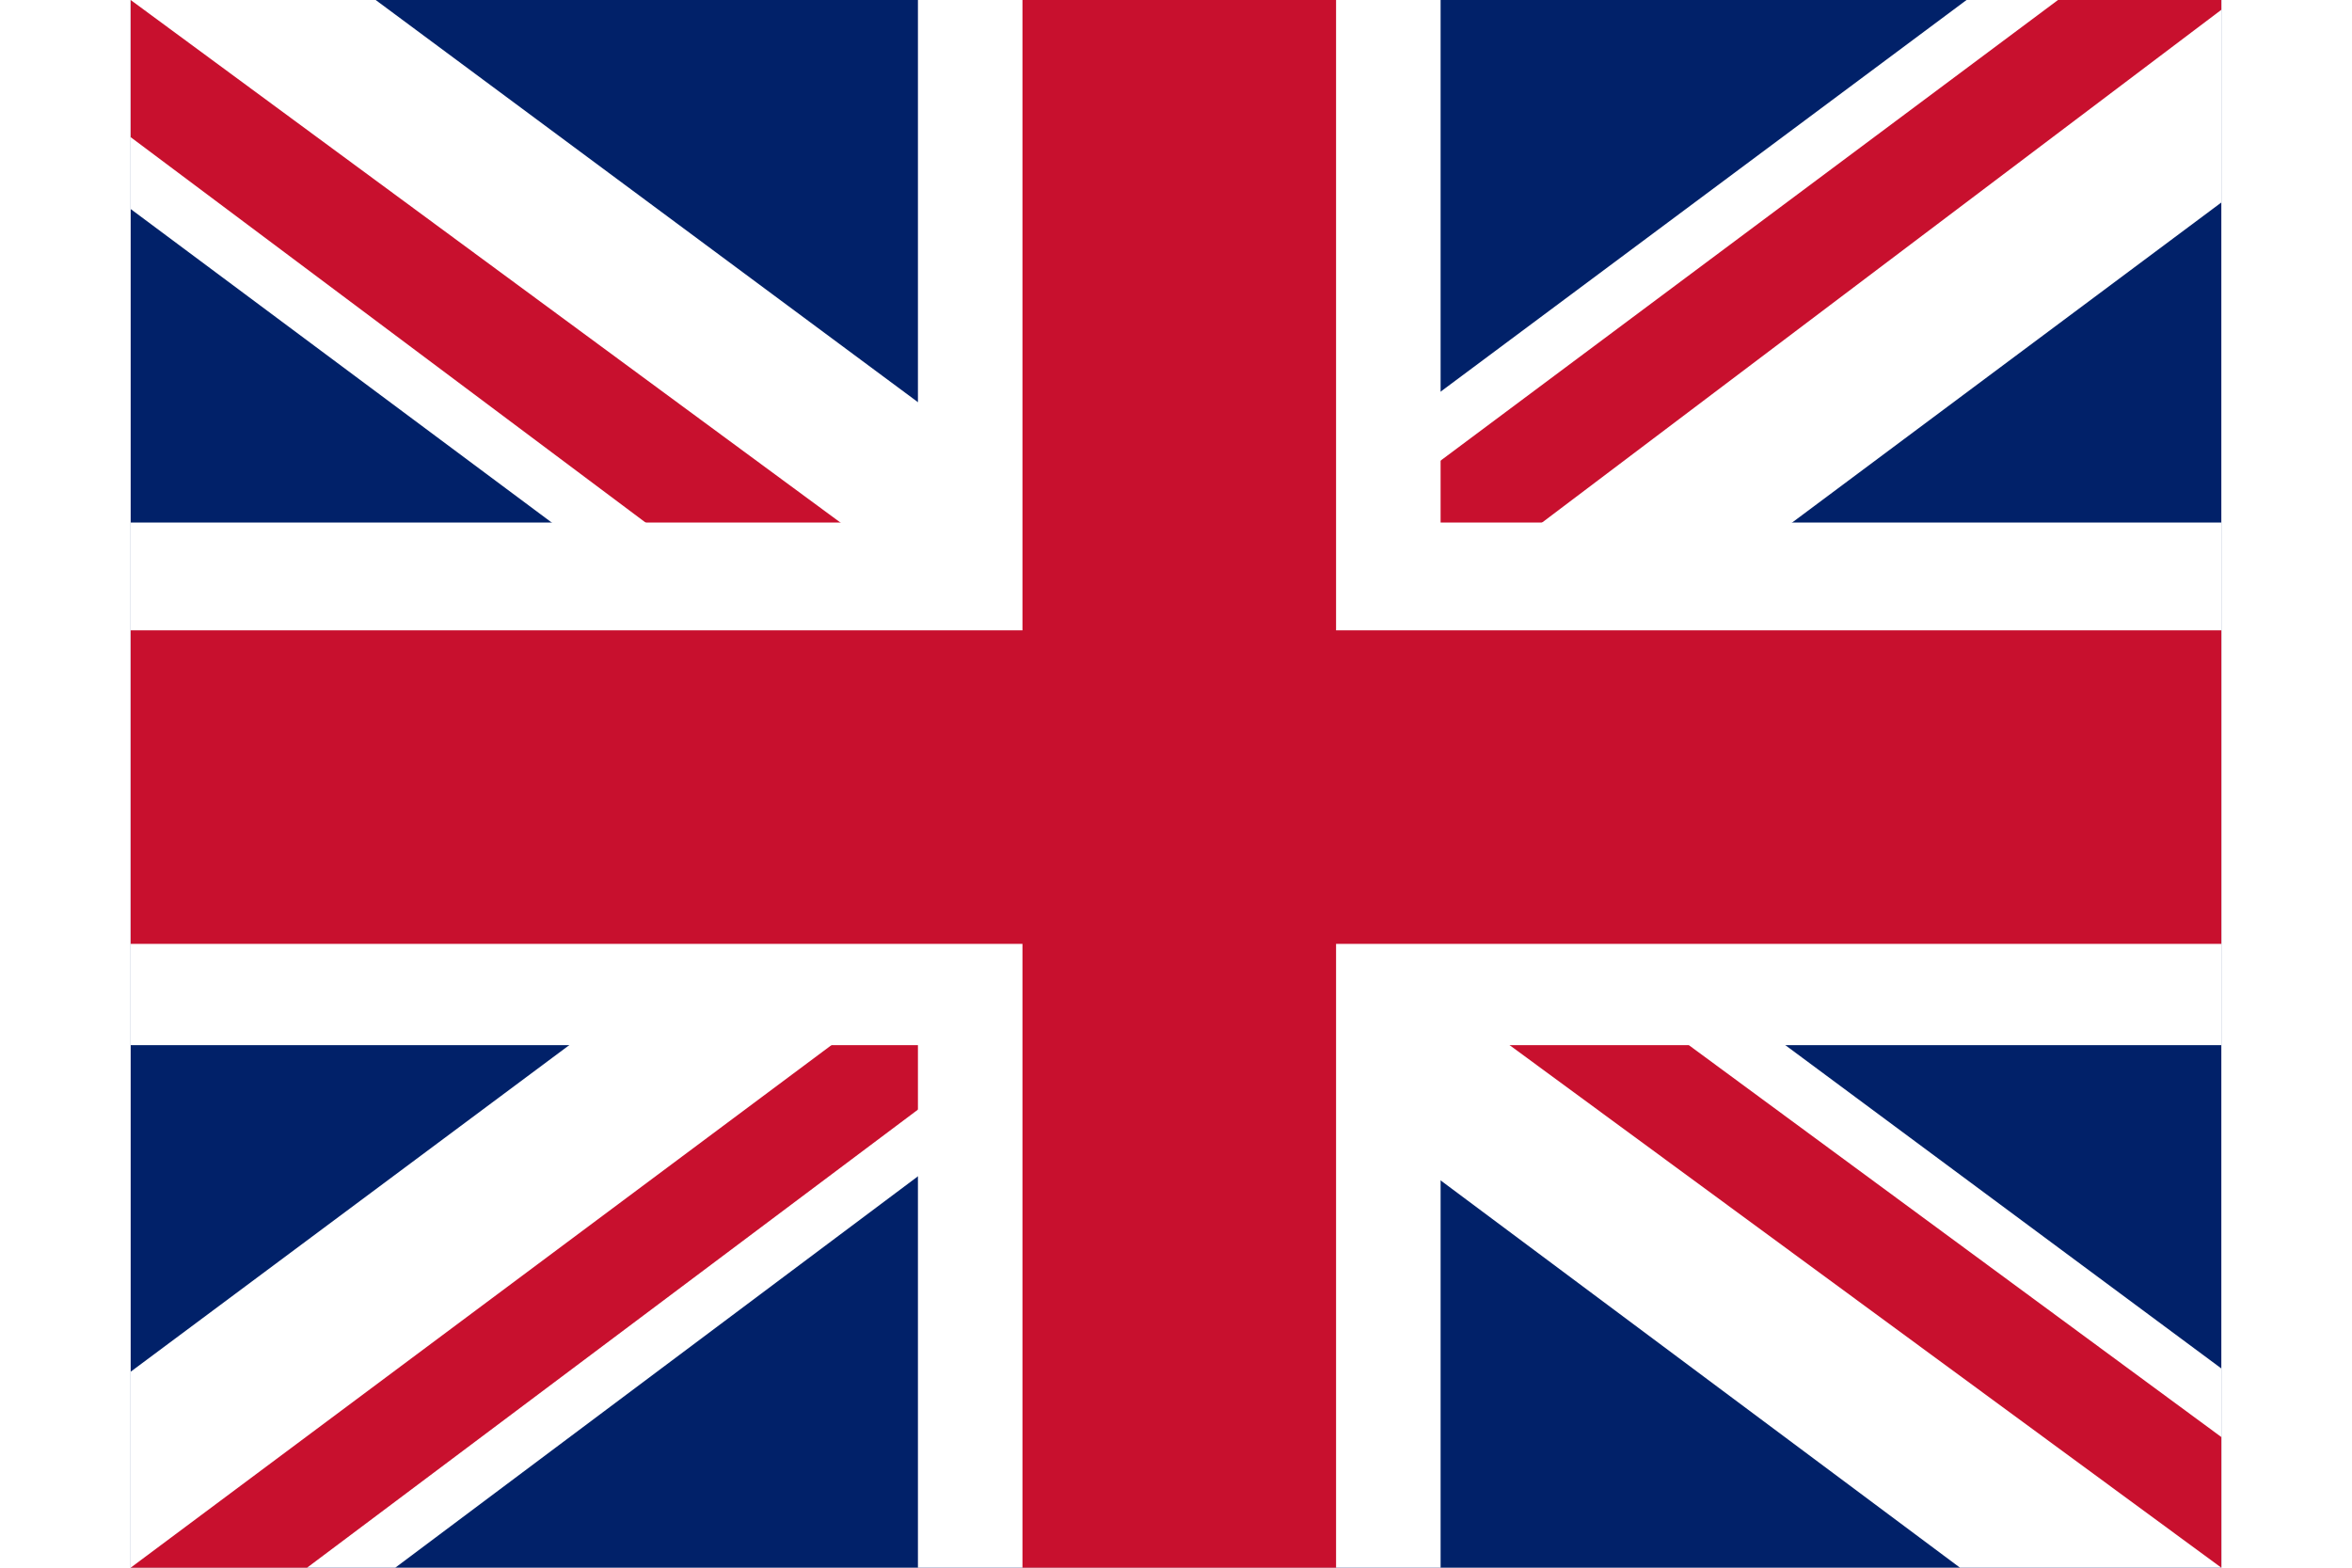
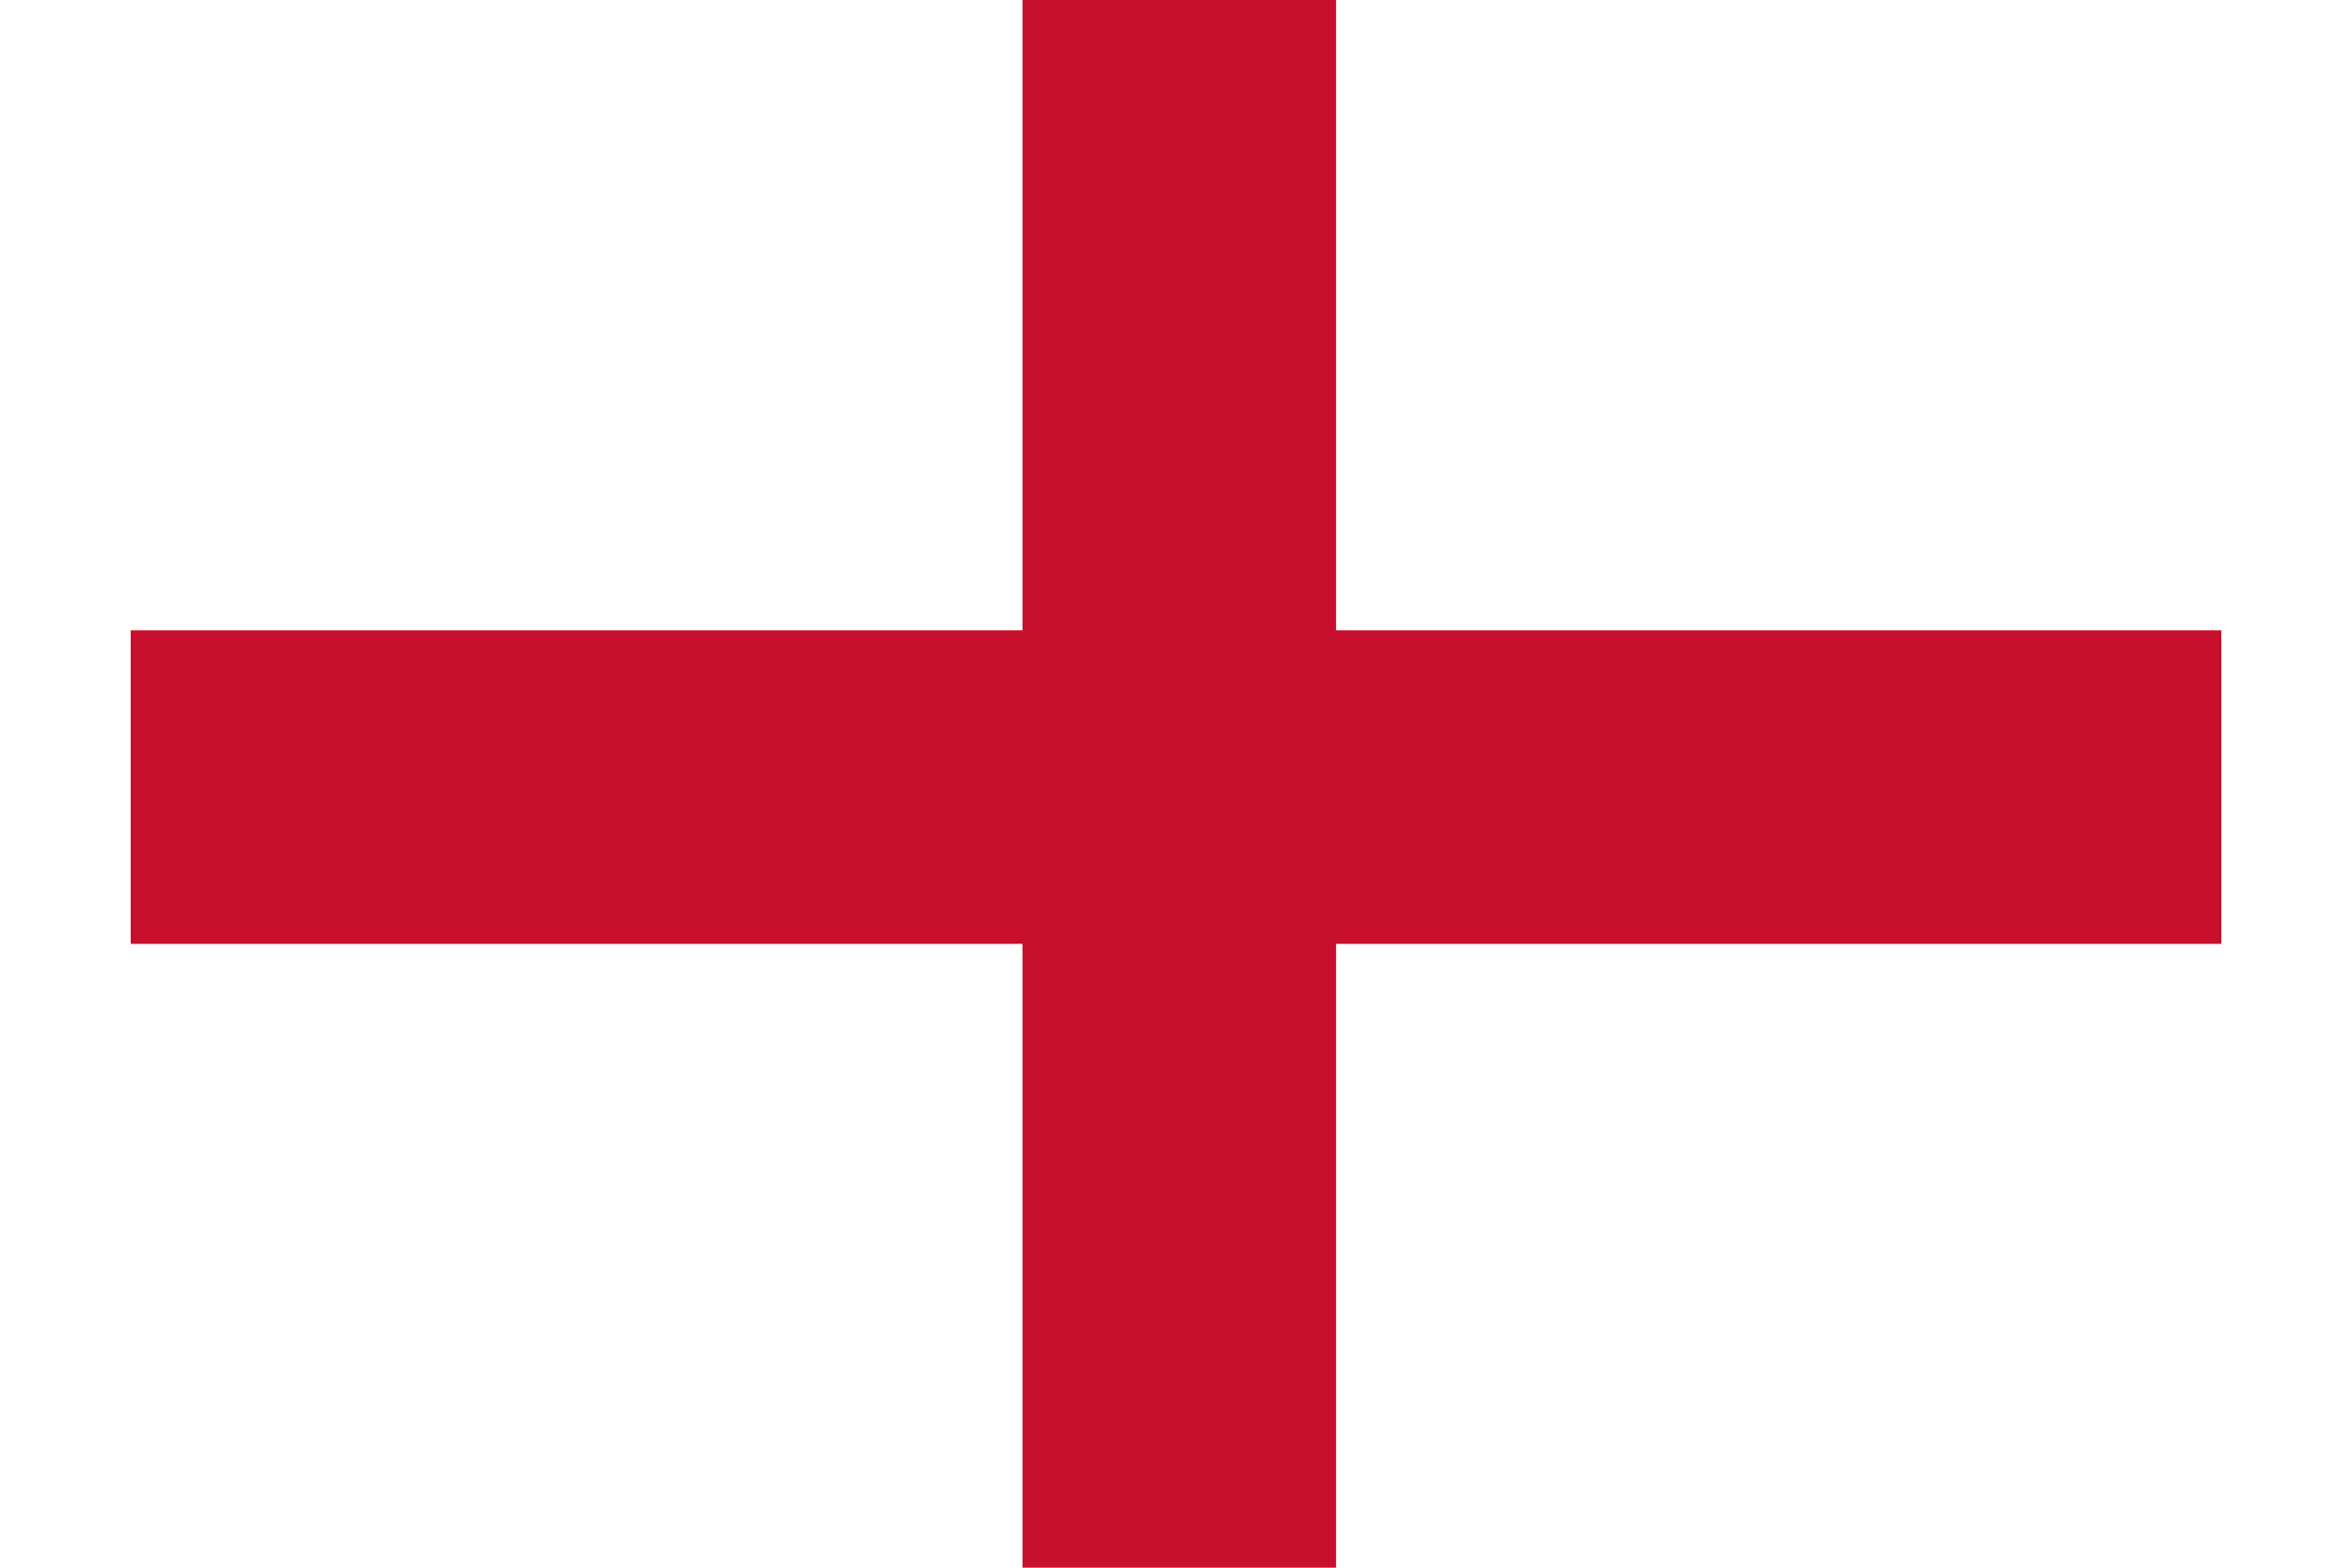
<svg xmlns="http://www.w3.org/2000/svg" id="flag-icons-gb" width="18" height="12" viewBox="0 0 640 480">
-   <path fill="#012169" d="M0 0h640v480H0z" />
-   <path fill="#FFF" d="m75 0 244 181L562 0h78v62L400 241l240 178v61h-80L320 301 81 480H0v-60l239-178L0 64V0z" />
-   <path fill="#C8102E" d="m424 281 216 159v40L369 281zm-184 20 6 35L54 480H0zM640 0v3L391 191l2-44L590 0zM0 0l239 176h-60L0 42z" />
-   <path fill="#FFF" d="M241 0v480h160V0zM0 160v160h640V160z" />
  <path fill="#C8102E" d="M0 193v96h640v-96zM273 0v480h96V0z" />
</svg>